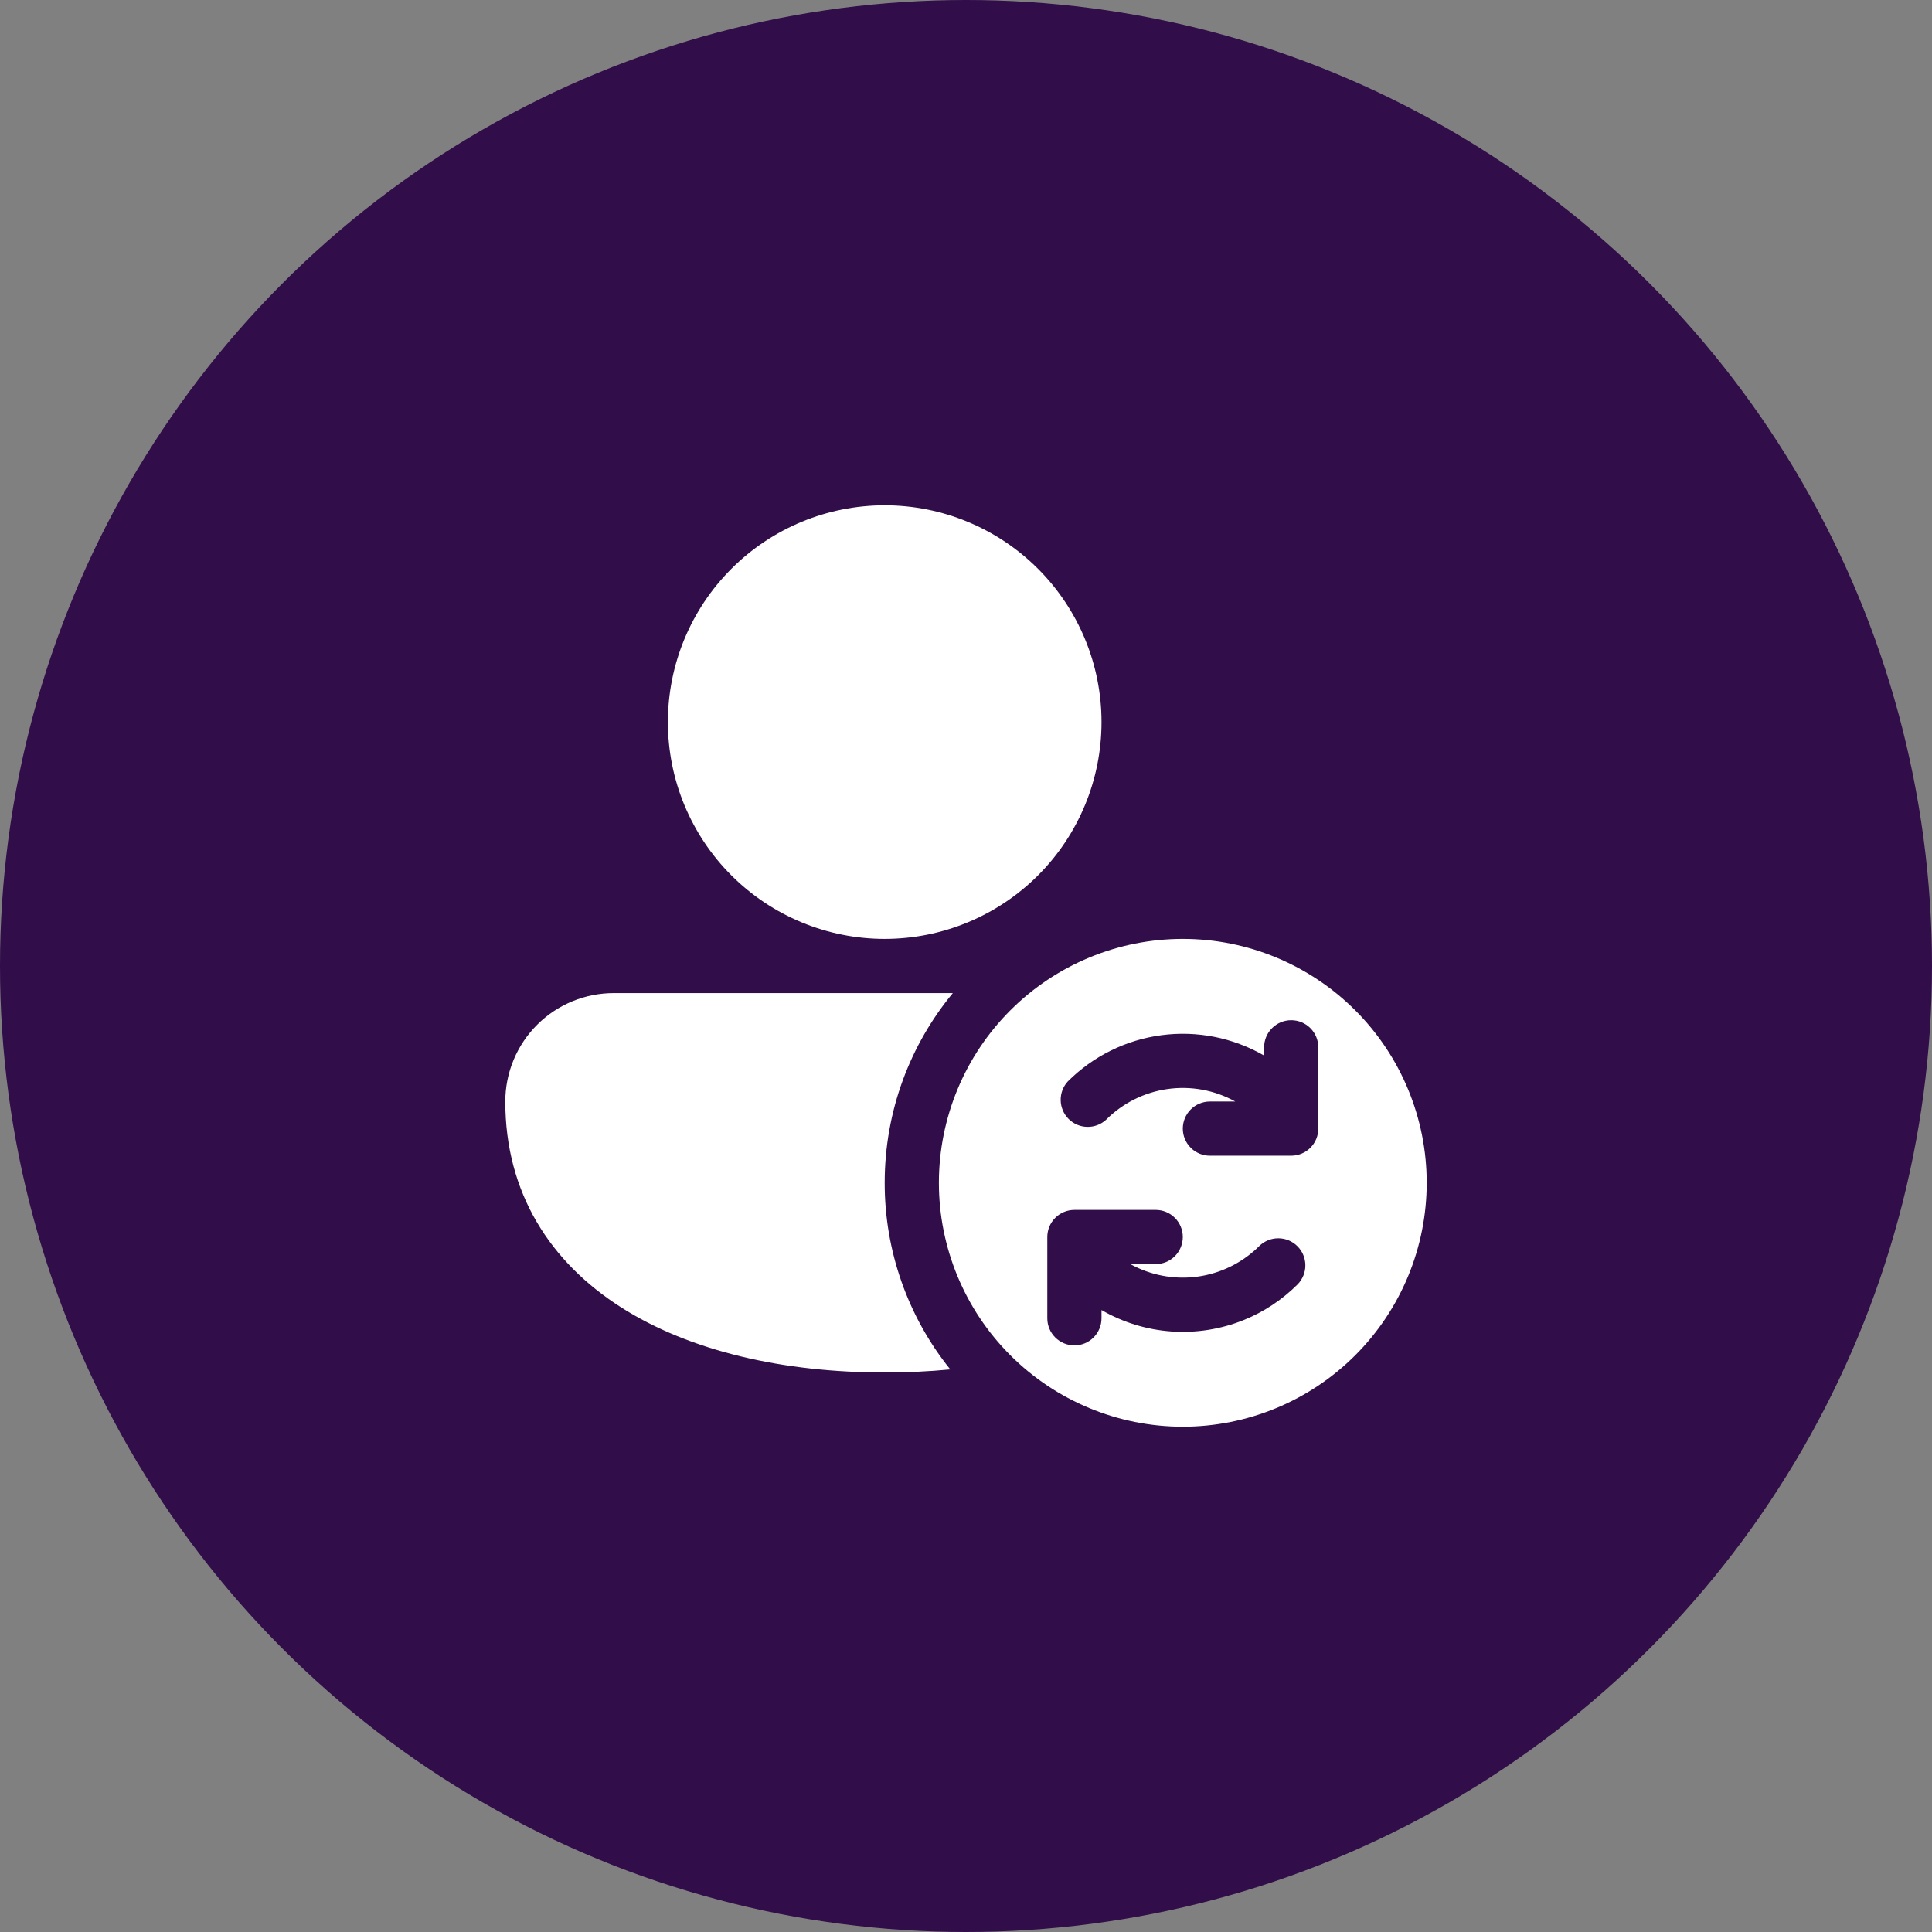
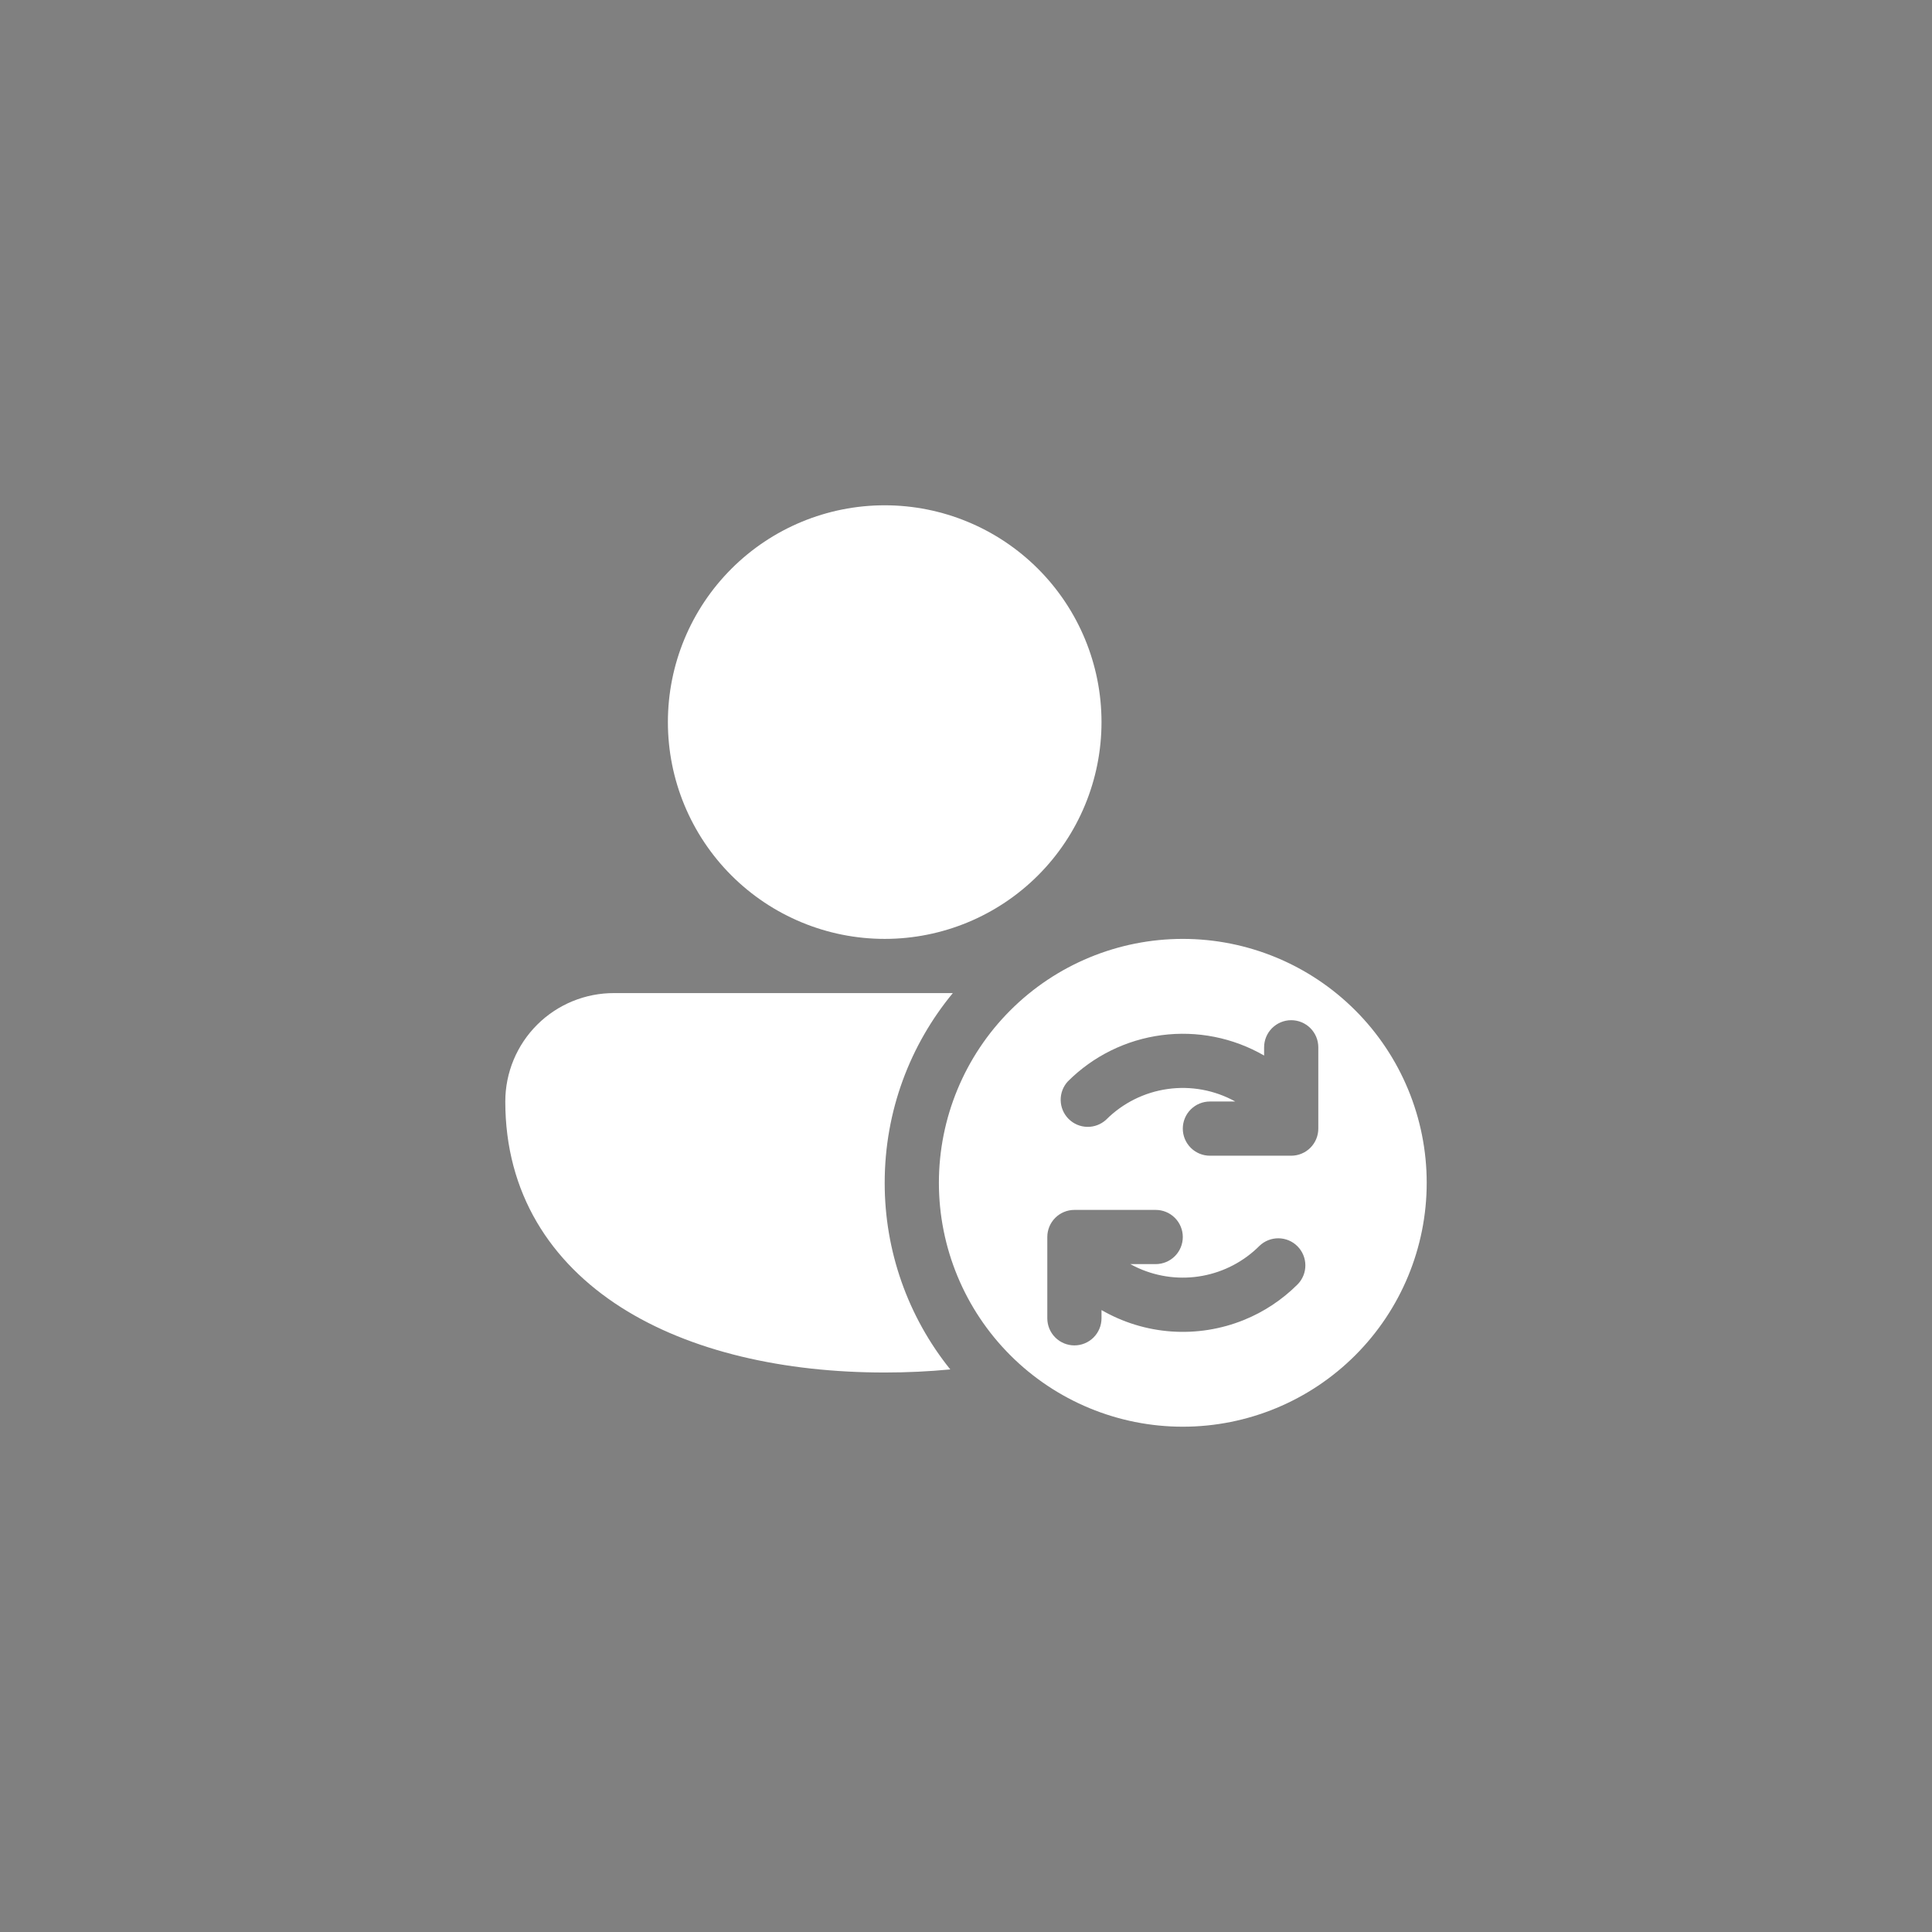
<svg xmlns="http://www.w3.org/2000/svg" width="130" height="130" viewBox="0 0 130 130" fill="none">
  <rect x="0" y="0" width="130" height="130" fill="#808080" stroke="none" />
-   <circle cx="65" cy="65" r="65" fill="#310D49" />
  <path d="M59.529 34C55.66 34 51.95 35.537 49.214 38.273C46.478 41.009 44.941 44.719 44.941 48.588C44.941 52.457 46.478 56.168 49.214 58.904C51.95 61.639 55.66 63.176 59.529 63.176C63.398 63.176 67.109 61.639 69.845 58.904C72.581 56.168 74.118 52.457 74.118 48.588C74.118 44.719 72.581 41.009 69.845 38.273C67.109 35.537 63.398 34 59.529 34ZM41.327 66.823C40.366 66.819 39.414 67.005 38.526 67.369C37.637 67.734 36.829 68.27 36.148 68.948C35.467 69.626 34.927 70.432 34.558 71.319C34.19 72.206 34 73.157 34 74.118C34 80.285 37.038 84.935 41.786 87.966C46.462 90.945 52.764 92.353 59.529 92.353C61.03 92.353 62.501 92.284 63.942 92.145C61.08 88.587 59.523 84.155 59.529 79.588C59.529 74.738 61.251 70.288 64.114 66.823H41.327ZM63.176 79.588C63.176 83.941 64.906 88.115 67.983 91.193C71.061 94.271 75.236 96 79.588 96C83.941 96 88.115 94.271 91.193 91.193C94.271 88.115 96 83.941 96 79.588C96 75.236 94.271 71.061 91.193 67.983C88.115 64.906 83.941 63.176 79.588 63.176C75.236 63.176 71.061 64.906 67.983 67.983C64.906 71.061 63.176 75.236 63.176 79.588ZM86.882 68.647C87.366 68.647 87.83 68.839 88.172 69.181C88.514 69.523 88.706 69.987 88.706 70.471V75.941C88.706 76.425 88.514 76.889 88.172 77.231C87.83 77.573 87.366 77.765 86.882 77.765H81.412C80.928 77.765 80.464 77.573 80.122 77.231C79.78 76.889 79.588 76.425 79.588 75.941C79.588 75.457 79.78 74.994 80.122 74.652C80.464 74.31 80.928 74.118 81.412 74.118H83.119C81.733 73.351 80.136 73.056 78.568 73.277C77 73.498 75.547 74.223 74.428 75.343C74.081 75.662 73.625 75.834 73.155 75.824C72.684 75.814 72.236 75.622 71.903 75.289C71.571 74.956 71.38 74.507 71.371 74.037C71.361 73.567 71.534 73.111 71.853 72.765C73.556 71.062 75.773 69.968 78.161 69.654C80.548 69.339 82.973 69.821 85.059 71.025V70.471C85.059 69.987 85.251 69.523 85.593 69.181C85.935 68.839 86.399 68.647 86.882 68.647ZM83.688 88.823C82.146 89.445 80.483 89.708 78.825 89.592C77.167 89.476 75.557 88.983 74.118 88.151V88.706C74.118 89.189 73.925 89.653 73.584 89.995C73.242 90.337 72.778 90.529 72.294 90.529C71.811 90.529 71.347 90.337 71.005 89.995C70.663 89.653 70.471 89.189 70.471 88.706V83.235C70.471 82.752 70.663 82.288 71.005 81.946C71.347 81.604 71.811 81.412 72.294 81.412H77.765C78.248 81.412 78.712 81.604 79.054 81.946C79.396 82.288 79.588 82.752 79.588 83.235C79.588 83.719 79.396 84.183 79.054 84.525C78.712 84.867 78.248 85.059 77.765 85.059H76.058C76.24 85.161 76.429 85.254 76.623 85.34C77.971 85.939 79.468 86.116 80.918 85.847C82.368 85.578 83.702 84.876 84.745 83.833C85.089 83.501 85.55 83.317 86.028 83.322C86.506 83.326 86.963 83.517 87.301 83.856C87.639 84.194 87.831 84.651 87.835 85.129C87.84 85.607 87.656 86.068 87.324 86.412C86.288 87.451 85.048 88.275 83.688 88.823Z" fill="white" />
</svg>